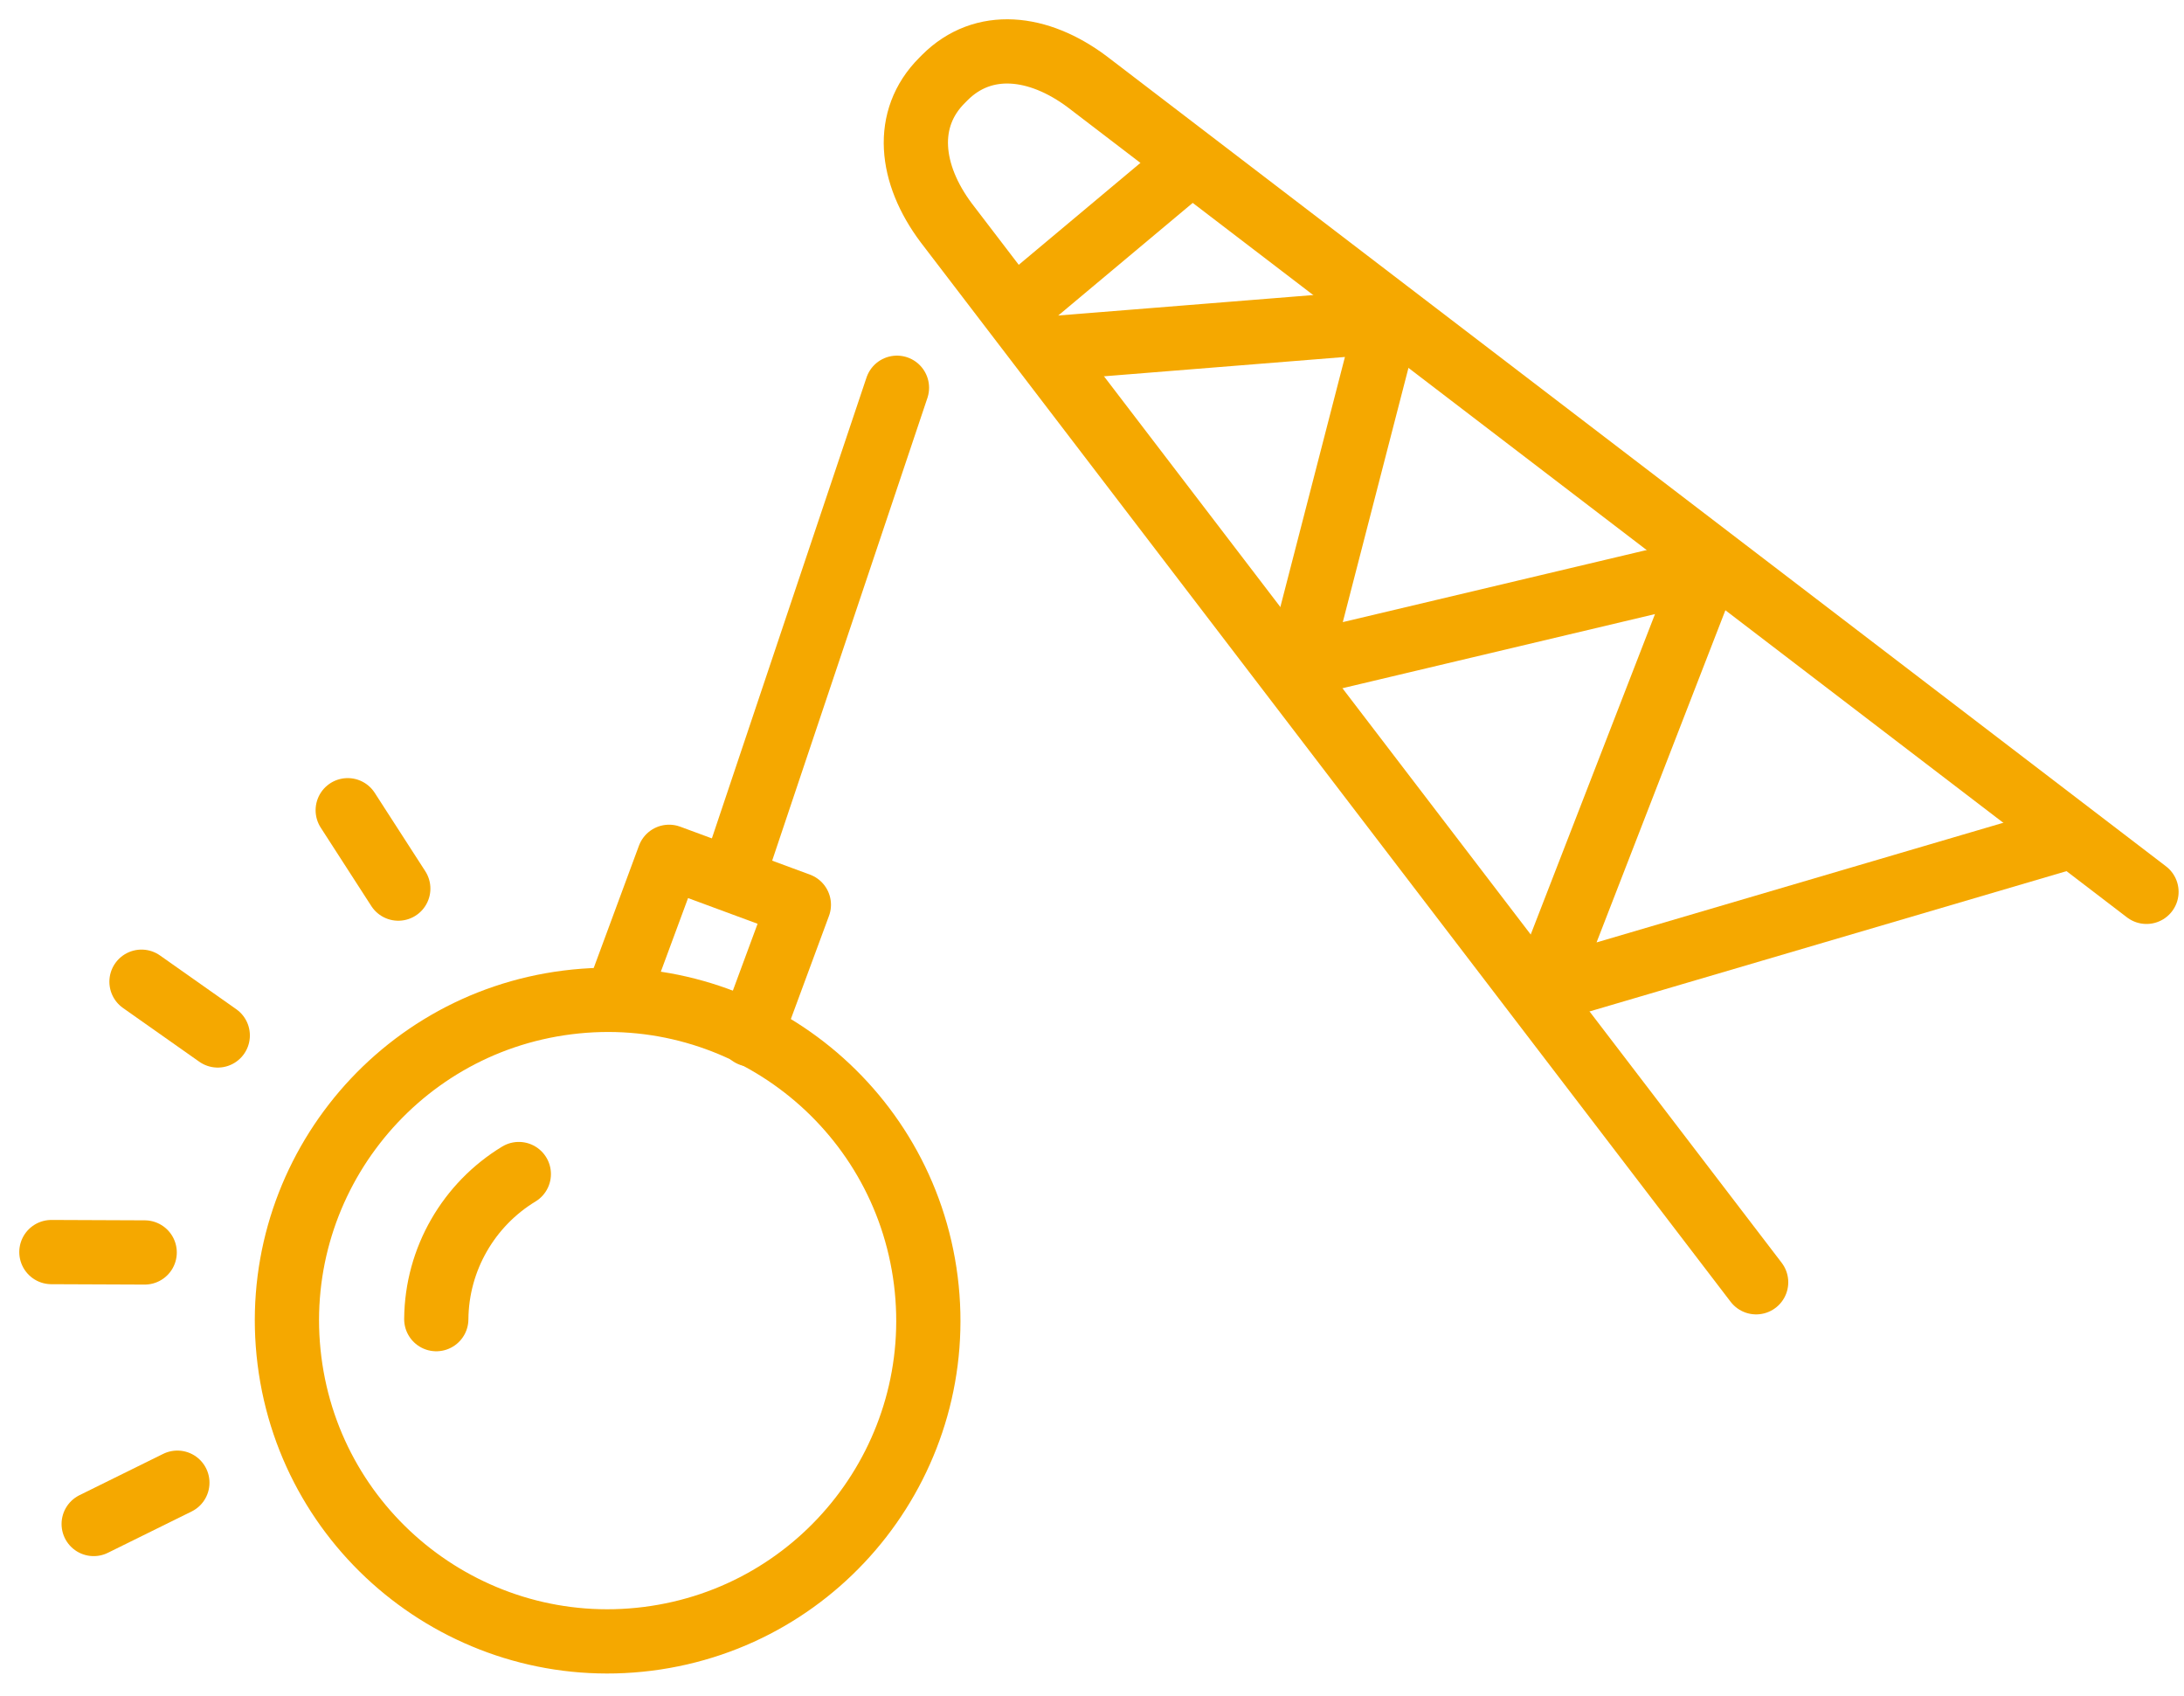
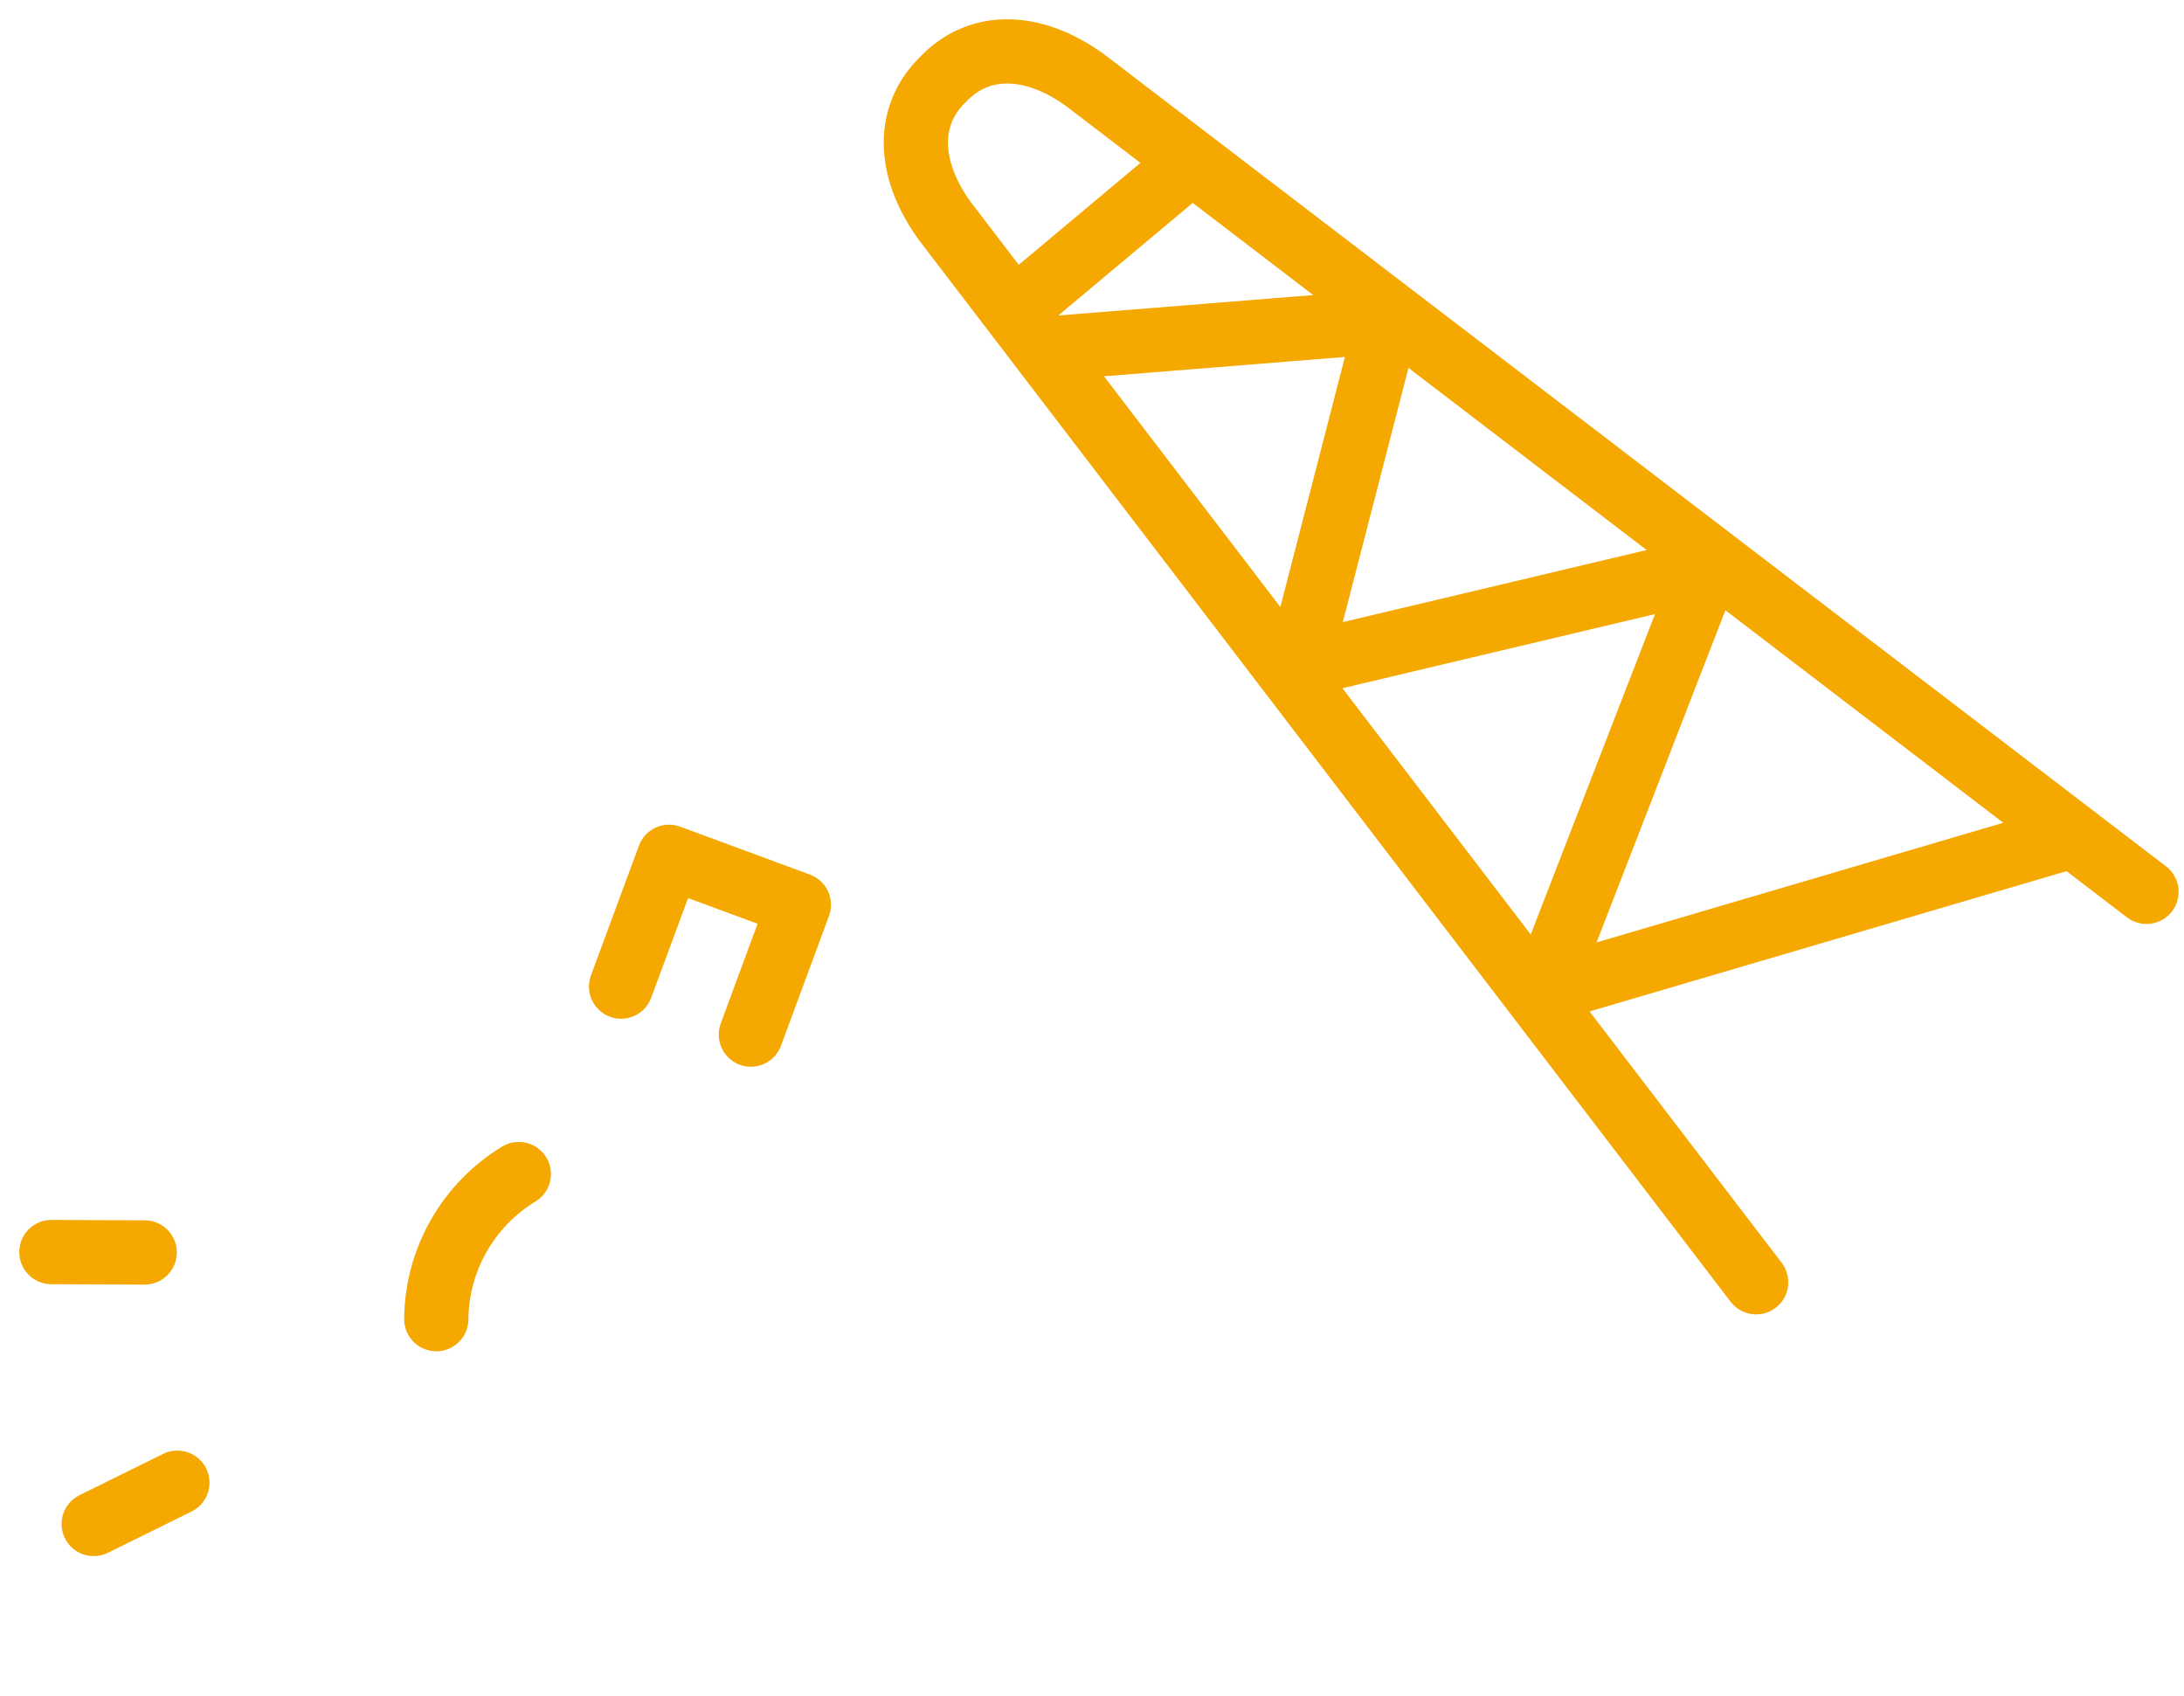
<svg xmlns="http://www.w3.org/2000/svg" width="85" height="66" viewBox="0 0 85 66">
  <g fill="none" fill-rule="evenodd" stroke="#F5A800" stroke-linecap="round" stroke-width="2.5" transform="translate(2 2)">
-     <path stroke-linejoin="round" d="M34.032,47.827 C34.892,54.665 30.047,60.908 23.207,61.77 C16.369,62.631 10.127,57.784 9.266,50.947 C8.405,44.107 13.251,37.865 20.09,37.005 C26.928,36.143 33.17,40.99 34.032,47.827 Z" />
    <path stroke-linejoin="round" d="M14.98,49.33 C14.998,46.982 16.254,44.859 18.192,43.684" />
    <polyline stroke-linejoin="round" points="22.172 36.39 24.04 31.34 29.091 33.206 27.223 38.258" />
-     <line x1="26.623" x2="32.909" y1="31.82" y2="13.088" />
    <polyline stroke-linejoin="round" points="78.188 30.665 58.053 36.587 64.437 20.13 48.532 23.902 51.993 10.504 39.087 11.539" />
    <path stroke-linejoin="round" d="M81.54,32.703 L40.314,1.182 C38.417,-0.239 36.269,-0.481 34.77,1.02 L34.665,1.126 C33.164,2.624 33.405,4.772 34.826,6.67 L66.348,47.895" />
    <line x1="37.634" x2="44.017" y1="9.947" y2="4.602" stroke-linejoin="round" />
-     <line x1="13.501" x2="11.533" y1="32.577" y2="29.527" stroke-linejoin="round" />
-     <line x1="6.475" x2="3.507" y1="38.291" y2="36.2" stroke-linejoin="round" />
    <line x1="3.631" y1="46.735" y2="46.72" stroke-linejoin="round" />
    <line x1="4.903" x2="1.646" y1="55.694" y2="57.301" stroke-linejoin="round" />
  </g>
</svg>